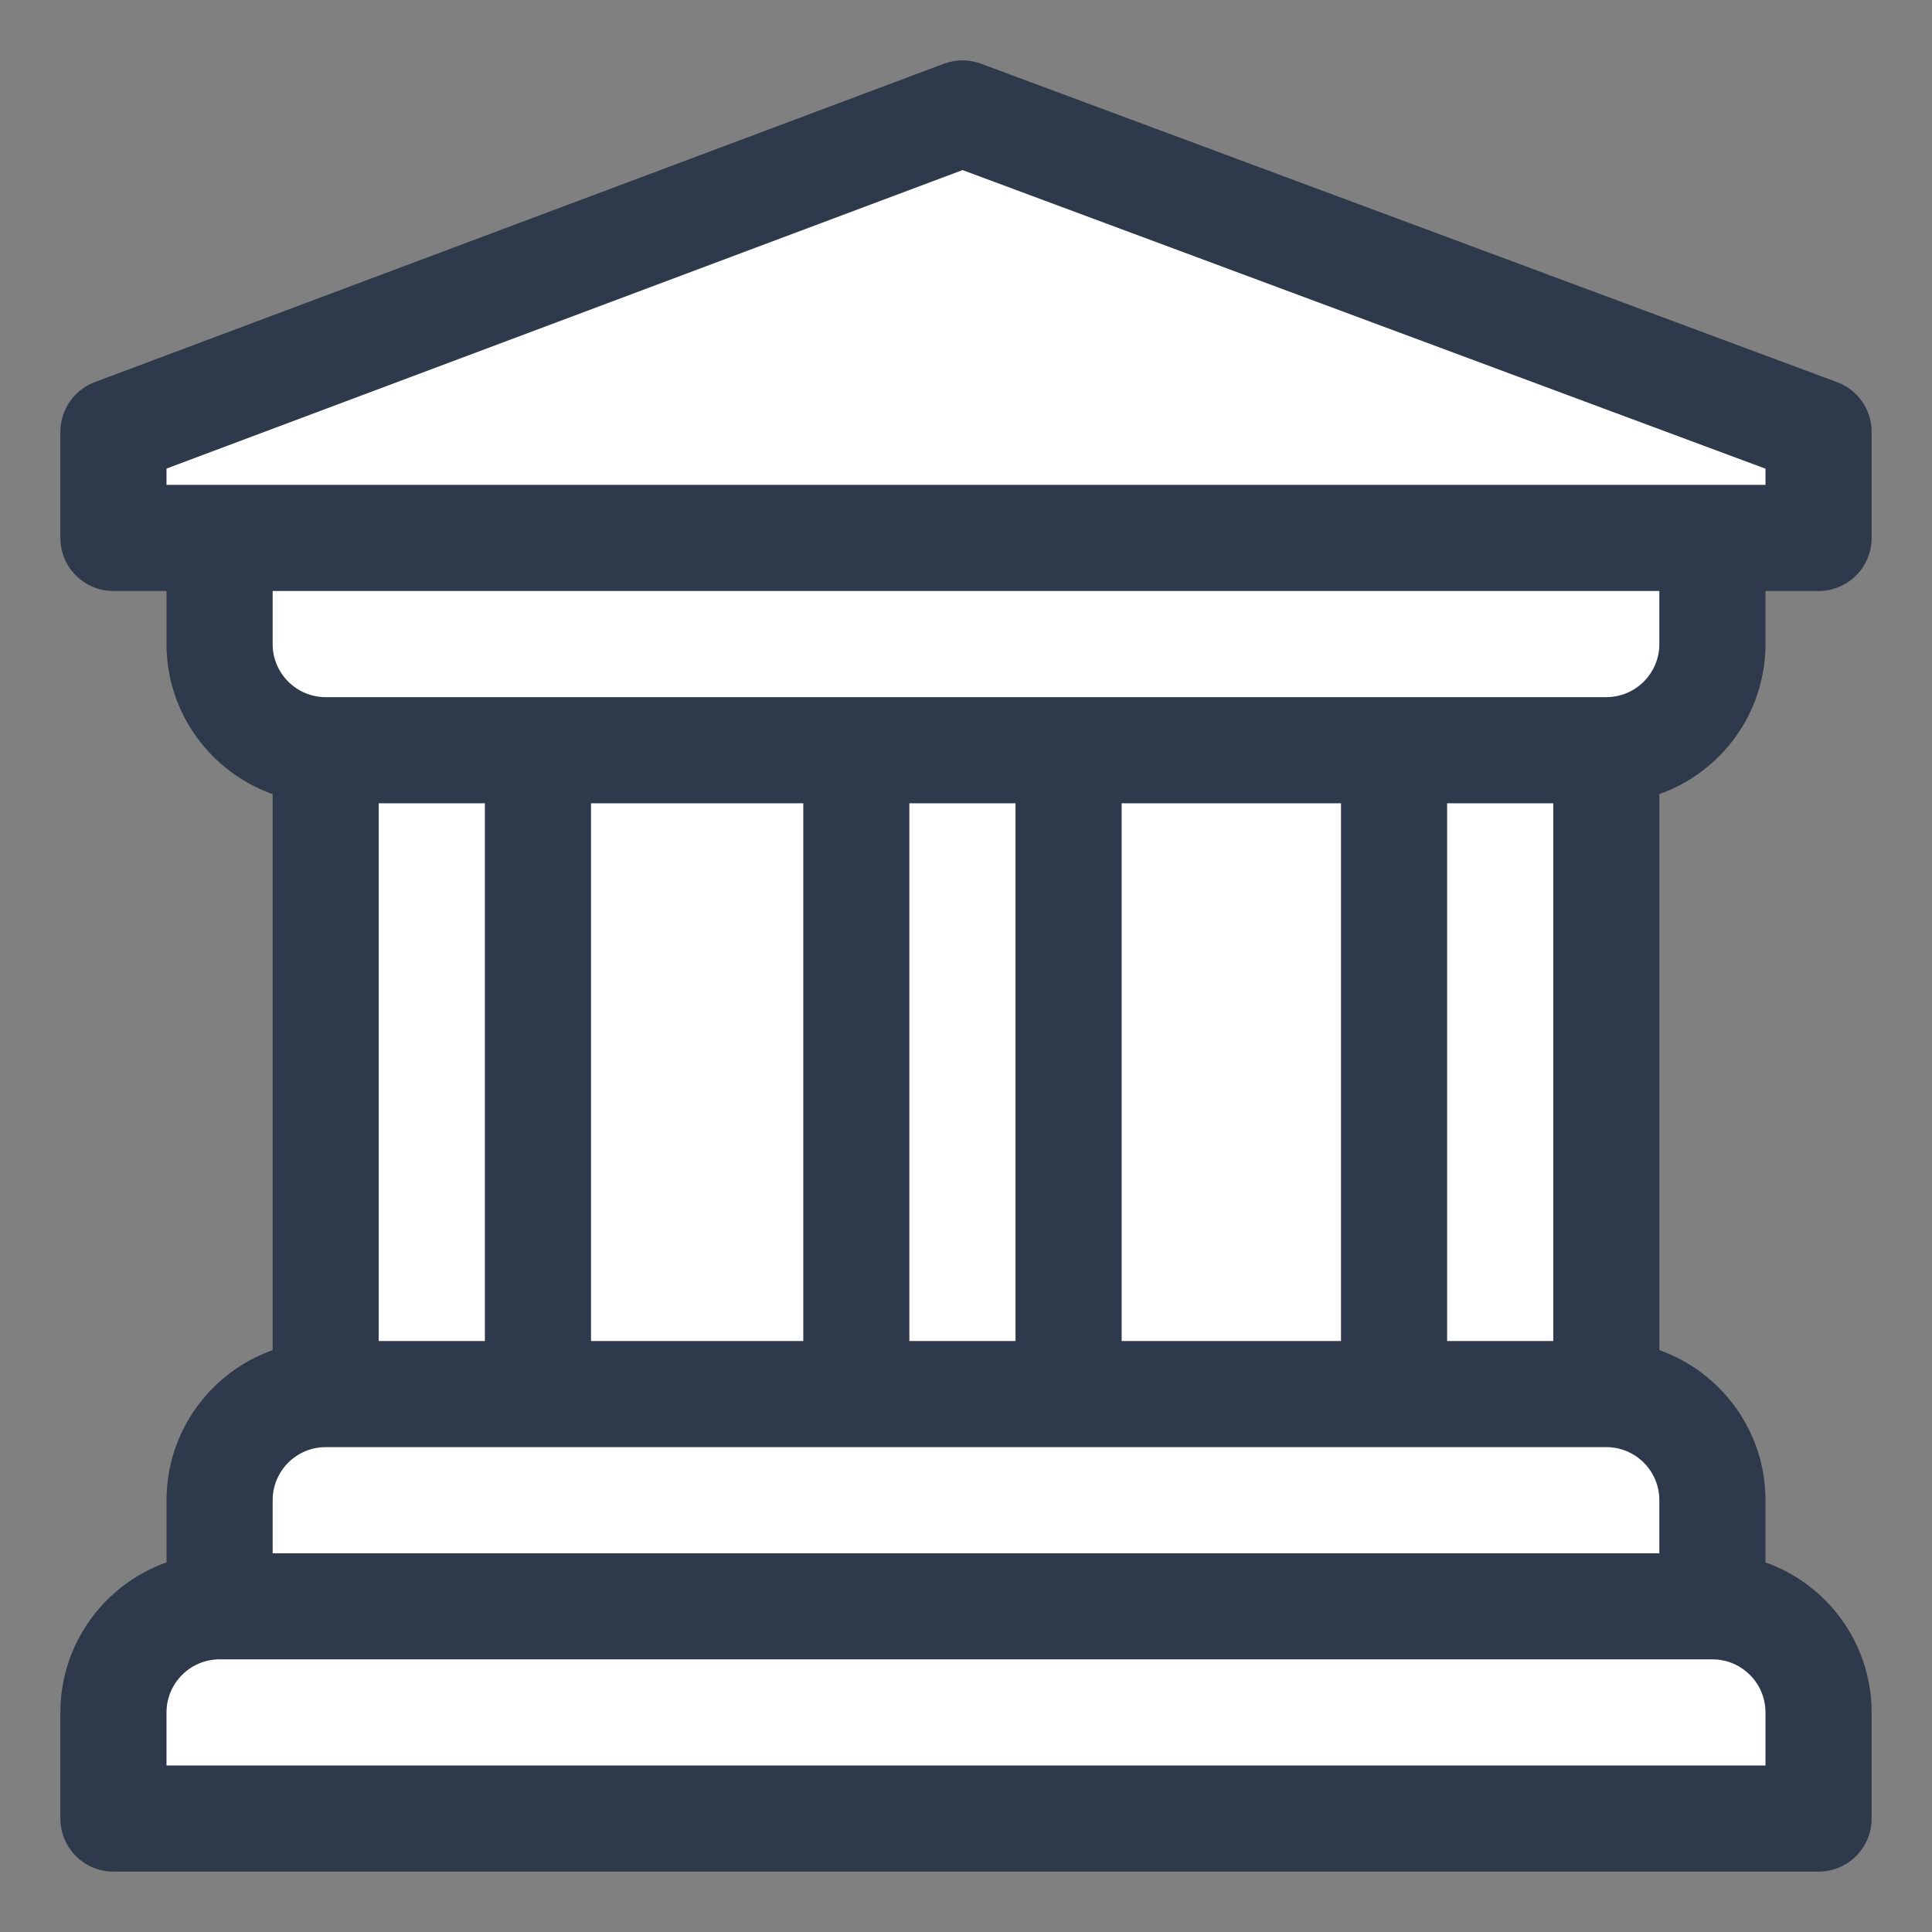
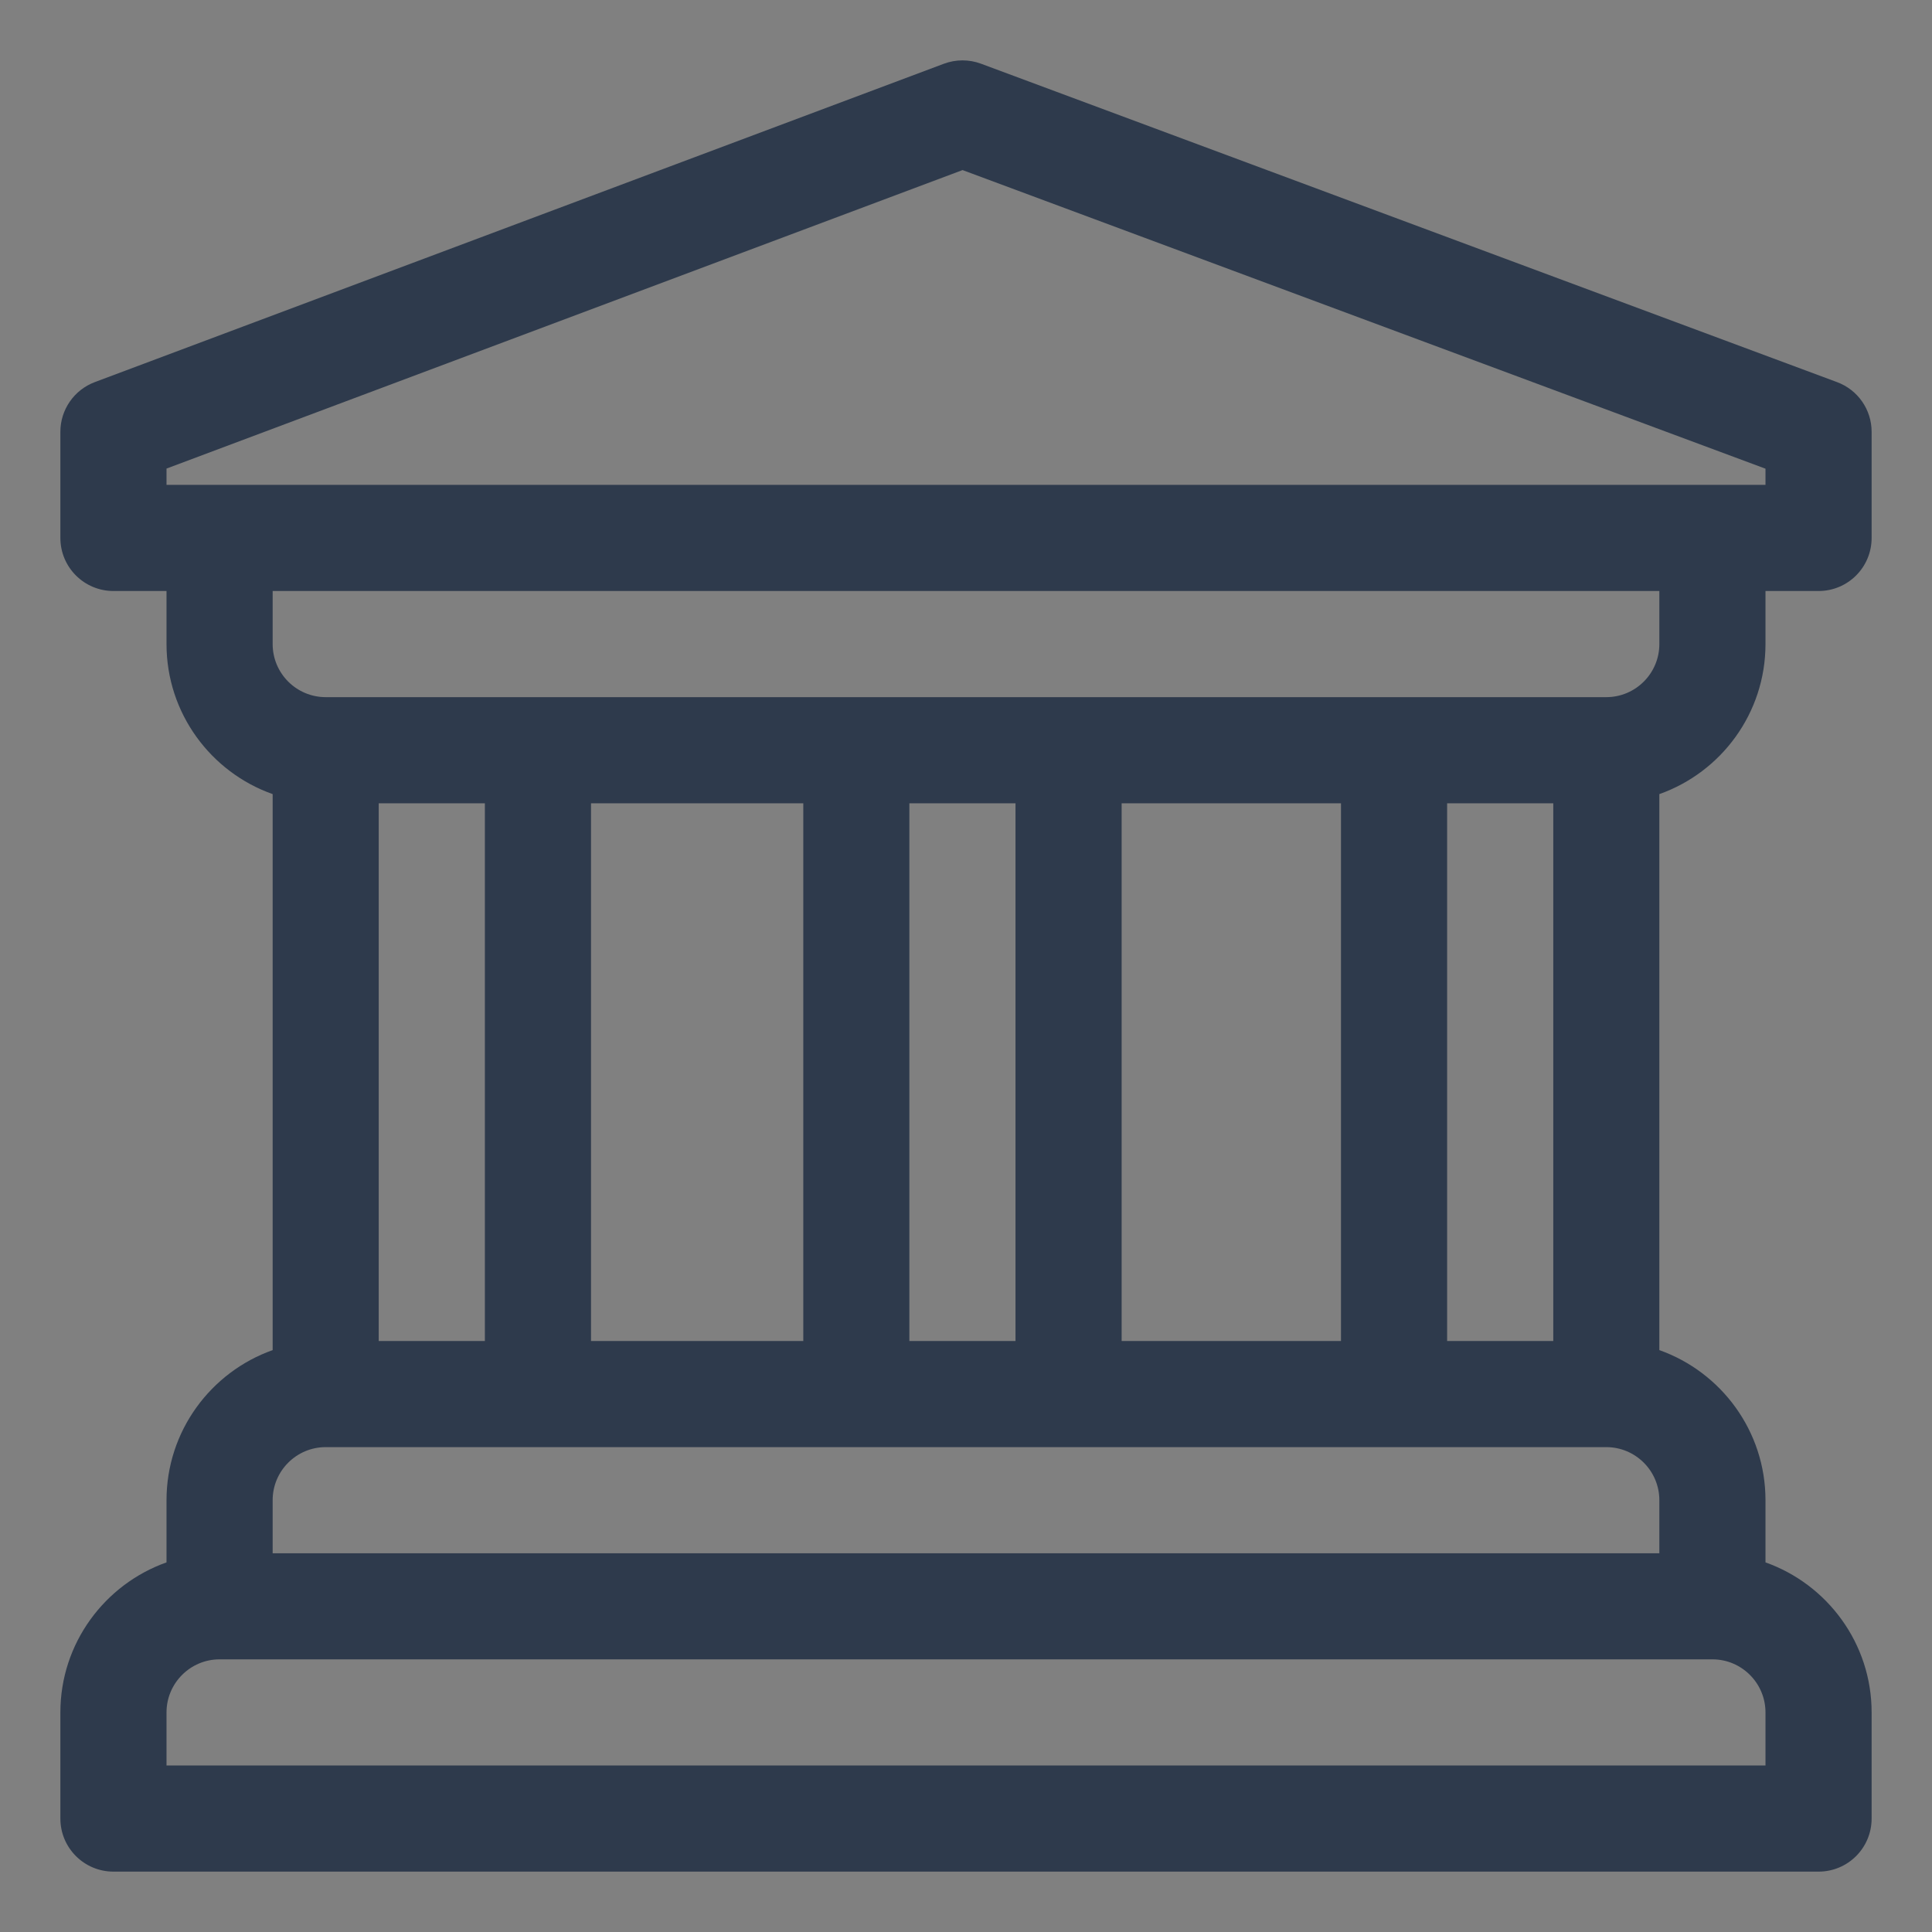
<svg xmlns="http://www.w3.org/2000/svg" width="32" height="32" viewBox="0 0 32 32" fill="none">
  <rect x="0" y="0" width="32" height="32" fill="#808080" stroke="none" />
-   <path d="M2 27.5V30.5L30 30V28L28.5 27V24.5L26.5 23L27 12.5L28 11.5L28.5 9H30V7L16 1.5L2 7V9H3.5L4 11L5.5 12.5V22.5L4 23.5L3.5 26L2 27.5Z" fill="white" />
  <path d="M29.242 10.668V9.789H30.121C30.607 9.789 31 9.396 31 8.91V7.152C31 6.785 30.772 6.457 30.427 6.329L16.248 1.055C16.049 0.981 15.831 0.982 15.633 1.056L1.57 6.329C1.227 6.458 1 6.786 1 7.152V8.91C1 9.396 1.394 9.789 1.879 9.789H2.758V10.668C2.758 11.814 3.493 12.791 4.516 13.153V22.362C3.493 22.725 2.758 23.702 2.758 24.848V25.878C1.735 26.241 1 27.218 1 28.363V30.121C1 30.607 1.394 31 1.879 31H30.121C30.607 31 31 30.607 31 30.121V28.363C31 27.218 30.265 26.241 29.242 25.878V24.848C29.242 23.702 28.507 22.725 27.484 22.362V13.153C28.507 12.791 29.242 11.814 29.242 10.668ZM3.637 8.031H2.758V7.761L15.943 2.817L29.242 7.763V8.031H28.363H3.637ZM4.516 24.848C4.516 24.363 4.91 23.969 5.395 23.969H26.605C27.09 23.969 27.484 24.363 27.484 24.848V25.727H4.516V24.848ZM6.273 22.211V13.305H8.031V22.211H6.273ZM9.789 22.211V13.305H13.305V22.211H9.789ZM15.062 22.211V13.305H16.82V22.211H15.062ZM18.578 22.211V13.305H22.211V22.211H18.578ZM23.969 22.211V13.305H25.727V22.211H23.969ZM28.363 27.484C28.848 27.484 29.242 27.879 29.242 28.363V29.242H2.758V28.363C2.758 27.879 3.152 27.484 3.637 27.484H28.363ZM26.605 11.547H5.395C4.91 11.547 4.516 11.153 4.516 10.668V9.789H27.484V10.668C27.484 11.153 27.09 11.547 26.605 11.547Z" fill="#2E3A4C" />
</svg>